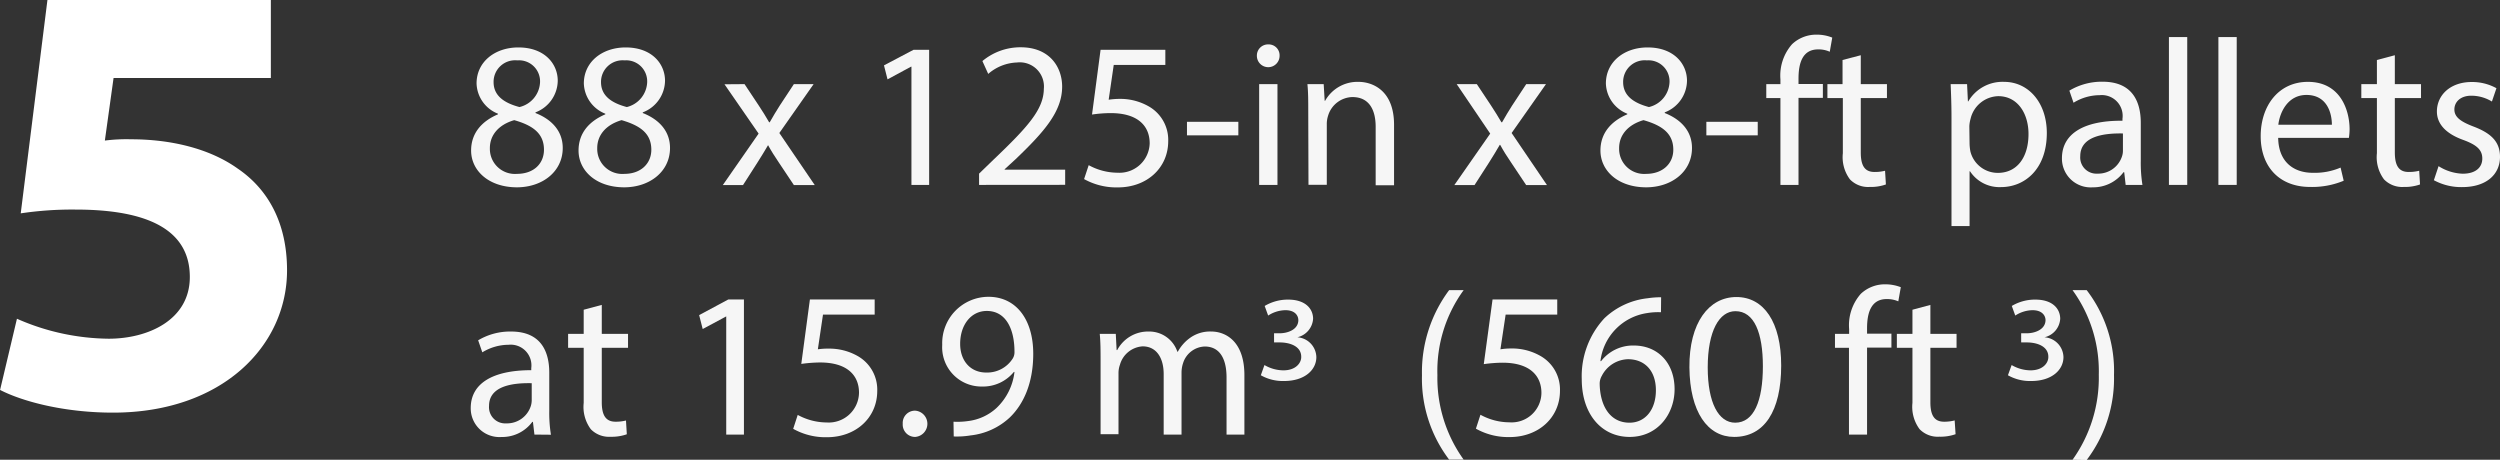
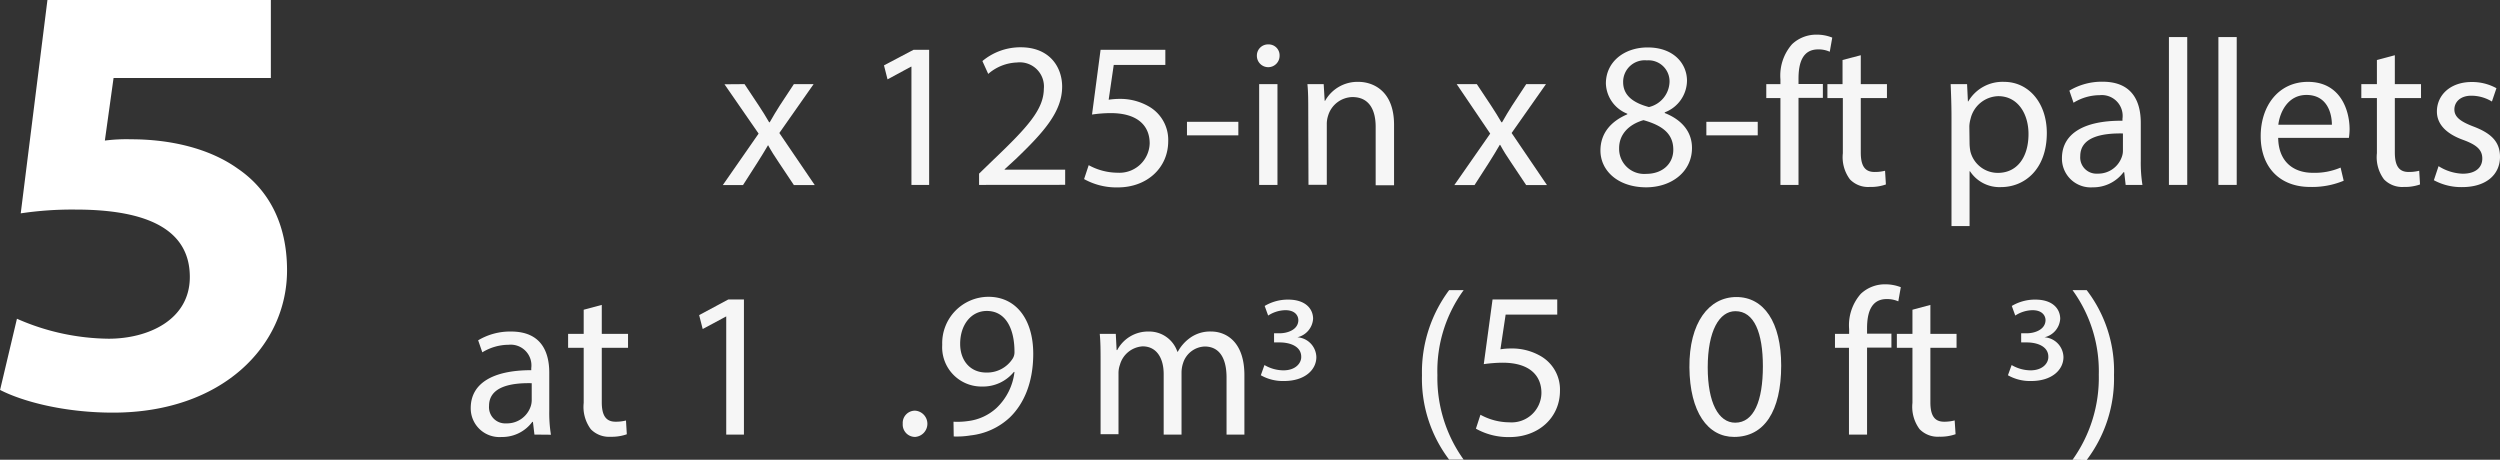
<svg xmlns="http://www.w3.org/2000/svg" viewBox="0 0 330.44 60.77">
  <rect x="0" y="0" width="330.44" height="60.77" fill="#333333" stroke="none" />
  <defs>
    <style>.cls-1{fill:#f6f6f6;}.cls-2{fill:#fff;}</style>
  </defs>
  <g id="Capa_2" data-name="Capa 2">
    <g id="Layer_1" data-name="Layer 1">
-       <path class="cls-1" d="M65.73,35.32c0-2.26,1.35-3.85,3.55-4.79l0-.08a4.44,4.44,0,0,1-2.83-4c0-2.83,2.39-4.76,5.53-4.76,3.47,0,5.2,2.17,5.2,4.4a4.53,4.53,0,0,1-2.94,4.18v.09c2.23.88,3.6,2.45,3.6,4.62,0,3.11-2.67,5.2-6.08,5.2C68,40.16,65.73,37.93,65.73,35.32Zm9.63-.11c0-2.18-1.51-3.22-3.93-3.91-2.09.61-3.22,2-3.22,3.69a3.31,3.31,0,0,0,3.58,3.41C74,38.4,75.36,37.05,75.36,35.21ZM68.7,26.27c0,1.78,1.35,2.75,3.42,3.3a3.53,3.53,0,0,0,2.72-3.25,2.78,2.78,0,0,0-3-2.92A2.85,2.85,0,0,0,68.7,26.27Z" transform="translate(-3.46 -15.42)" />
-       <path class="cls-1" d="M79.93,35.32c0-2.26,1.34-3.85,3.54-4.79l0-.08a4.45,4.45,0,0,1-2.84-4c0-2.83,2.4-4.76,5.53-4.76,3.47,0,5.2,2.17,5.2,4.4a4.53,4.53,0,0,1-2.94,4.18v.09c2.23.88,3.6,2.45,3.6,4.62,0,3.11-2.67,5.2-6.08,5.2C82.18,40.16,79.93,37.93,79.93,35.32Zm9.62-.11C89.55,33,88,32,85.62,31.3c-2.09.61-3.22,2-3.22,3.69A3.31,3.31,0,0,0,86,38.4C88.15,38.4,89.55,37.05,89.55,35.21ZM82.9,26.27c0,1.78,1.34,2.75,3.41,3.3A3.53,3.53,0,0,0,89,26.32a2.78,2.78,0,0,0-3-2.92A2.85,2.85,0,0,0,82.9,26.27Z" transform="translate(-3.46 -15.42)" />
      <path class="cls-1" d="M101.87,26.54l1.9,2.86c.5.74.91,1.43,1.35,2.18h.08c.44-.8.88-1.49,1.32-2.2l1.87-2.84H111L106.47,33l4.68,6.88h-2.76l-2-3c-.52-.77-1-1.52-1.43-2.31H105c-.45.79-.91,1.51-1.41,2.31l-1.92,3H99l4.73-6.8-4.51-6.52Z" transform="translate(-3.46 -15.42)" />
      <path class="cls-1" d="M123.93,24.23h-.05l-3.11,1.68-.47-1.85L124.21,22h2.06V39.86h-2.34Z" transform="translate(-3.46 -15.42)" />
      <path class="cls-1" d="M132.87,39.86V38.37l1.9-1.84c4.57-4.35,6.63-6.66,6.66-9.36a3.19,3.19,0,0,0-3.55-3.49,6.08,6.08,0,0,0-3.8,1.51l-.77-1.7a7.83,7.83,0,0,1,5.06-1.82c3.85,0,5.48,2.64,5.48,5.2,0,3.3-2.4,6-6.16,9.6l-1.44,1.32v.06h8v2Z" transform="translate(-3.46 -15.42)" />
      <path class="cls-1" d="M157.49,24h-6.82L150,28.6a10.26,10.26,0,0,1,1.46-.11,7.57,7.57,0,0,1,3.85,1,5.09,5.09,0,0,1,2.56,4.59c0,3.5-2.78,6.11-6.66,6.11a8.77,8.77,0,0,1-4.46-1.1l.61-1.84a8,8,0,0,0,3.82,1,4,4,0,0,0,4.24-3.88c0-2.31-1.57-4-5.15-4a17.38,17.38,0,0,0-2.47.19L148.93,22h8.56Z" transform="translate(-3.46 -15.42)" />
      <path class="cls-1" d="M167.14,31.52v1.79h-6.79V31.52Z" transform="translate(-3.46 -15.42)" />
      <path class="cls-1" d="M172.59,22.8a1.5,1.5,0,0,1-3,0,1.47,1.47,0,0,1,1.51-1.51A1.44,1.44,0,0,1,172.59,22.8Zm-2.7,17.06V26.54h2.42V39.86Z" transform="translate(-3.46 -15.42)" />
      <path class="cls-1" d="M176.38,30.14c0-1.37,0-2.5-.11-3.6h2.15l.13,2.2h.06a4.9,4.9,0,0,1,4.4-2.5c1.84,0,4.71,1.1,4.71,5.67v8h-2.43V32.18c0-2.14-.79-3.93-3.08-3.93A3.44,3.44,0,0,0,179,30.72a3.53,3.53,0,0,0-.17,1.13v8h-2.42Z" transform="translate(-3.46 -15.42)" />
      <path class="cls-1" d="M198.66,26.54l1.9,2.86c.49.74.91,1.43,1.35,2.18H202c.44-.8.88-1.49,1.32-2.2l1.87-2.84h2.61L203.26,33l4.67,6.88h-2.75l-2-3c-.53-.77-1-1.52-1.43-2.31h-.06c-.44.79-.91,1.51-1.4,2.31l-1.93,3h-2.67l4.74-6.8L196,26.54Z" transform="translate(-3.46 -15.42)" />
      <path class="cls-1" d="M215,35.32c0-2.26,1.35-3.85,3.55-4.79l0-.08a4.44,4.44,0,0,1-2.83-4c0-2.83,2.39-4.76,5.52-4.76,3.47,0,5.2,2.17,5.2,4.4a4.53,4.53,0,0,1-2.94,4.18v.09c2.23.88,3.6,2.45,3.6,4.62,0,3.11-2.66,5.2-6.08,5.2C217.25,40.16,215,37.93,215,35.32Zm9.63-.11c0-2.18-1.52-3.22-3.94-3.91-2.09.61-3.22,2-3.22,3.69a3.31,3.31,0,0,0,3.58,3.41C223.22,38.4,224.63,37.05,224.63,35.21ZM218,26.27c0,1.78,1.35,2.75,3.41,3.3a3.53,3.53,0,0,0,2.72-3.25,2.78,2.78,0,0,0-3-2.92A2.85,2.85,0,0,0,218,26.27Z" transform="translate(-3.46 -15.42)" />
      <path class="cls-1" d="M235.79,31.52v1.79H229V31.52Z" transform="translate(-3.46 -15.42)" />
      <path class="cls-1" d="M238.79,39.86V28.38h-1.87V26.54h1.87v-.63a6.27,6.27,0,0,1,1.54-4.65A4.65,4.65,0,0,1,243.58,20a5.46,5.46,0,0,1,2.06.39l-.33,1.87a3.53,3.53,0,0,0-1.54-.31c-2.07,0-2.59,1.82-2.59,3.86v.71h3.22v1.84h-3.22V39.86Z" transform="translate(-3.46 -15.42)" />
      <path class="cls-1" d="M249.41,22.72v3.82h3.46v1.84h-3.46v7.18c0,1.66.46,2.59,1.81,2.59a5.52,5.52,0,0,0,1.4-.16l.11,1.81a5.94,5.94,0,0,1-2.14.33,3.33,3.33,0,0,1-2.61-1,4.89,4.89,0,0,1-.94-3.46V28.38H245V26.54H247V23.35Z" transform="translate(-3.46 -15.42)" />
      <path class="cls-1" d="M261.4,30.89c0-1.71-.06-3.08-.11-4.35h2.17l.11,2.28h.05a5.24,5.24,0,0,1,4.74-2.58C271.58,26.24,274,29,274,33c0,4.78-2.92,7.15-6.06,7.15a4.65,4.65,0,0,1-4.09-2.09h-.06V45.3H261.4Zm2.39,3.55a6.12,6.12,0,0,0,.11,1,3.73,3.73,0,0,0,3.63,2.83c2.56,0,4.05-2.09,4.05-5.14,0-2.67-1.41-5-4-5a3.87,3.87,0,0,0-3.66,3,4.1,4.1,0,0,0-.16,1Z" transform="translate(-3.46 -15.42)" />
      <path class="cls-1" d="M284.42,39.86l-.19-1.68h-.09a5,5,0,0,1-4.07,2A3.8,3.8,0,0,1,276,36.33c0-3.21,2.86-5,8-4.95v-.27A2.75,2.75,0,0,0,281,28a6.61,6.61,0,0,0-3.47,1l-.55-1.6a8.33,8.33,0,0,1,4.38-1.18c4.07,0,5.06,2.78,5.06,5.45v5a18.3,18.3,0,0,0,.22,3.19Zm-.36-6.8c-2.64-.05-5.64.41-5.64,3a2.14,2.14,0,0,0,2.28,2.31,3.3,3.3,0,0,0,3.22-2.23,2.32,2.32,0,0,0,.14-.77Z" transform="translate(-3.46 -15.42)" />
      <path class="cls-1" d="M290.14,20.32h2.42V39.86h-2.42Z" transform="translate(-3.46 -15.42)" />
      <path class="cls-1" d="M296.68,20.32h2.42V39.86h-2.42Z" transform="translate(-3.46 -15.42)" />
      <path class="cls-1" d="M304.58,33.64c.05,3.27,2.14,4.62,4.57,4.62a8.66,8.66,0,0,0,3.68-.69l.41,1.74a10.88,10.88,0,0,1-4.43.82c-4.09,0-6.54-2.69-6.54-6.71s2.36-7.18,6.24-7.18c4.35,0,5.51,3.82,5.51,6.27a8.39,8.39,0,0,1-.09,1.13Zm7.1-1.73c0-1.54-.64-3.94-3.36-3.94-2.45,0-3.52,2.26-3.72,3.94Z" transform="translate(-3.46 -15.42)" />
      <path class="cls-1" d="M320,22.72v3.82h3.46v1.84H320v7.18c0,1.66.47,2.59,1.81,2.59a5.61,5.61,0,0,0,1.41-.16l.11,1.81a6,6,0,0,1-2.15.33,3.35,3.35,0,0,1-2.61-1,4.89,4.89,0,0,1-.94-3.46V28.38h-2.06V26.54h2.06V23.35Z" transform="translate(-3.46 -15.42)" />
      <path class="cls-1" d="M325.78,37.38a6.33,6.33,0,0,0,3.19,1c1.77,0,2.59-.88,2.59-2s-.69-1.79-2.48-2.45c-2.39-.85-3.52-2.17-3.52-3.77,0-2.14,1.74-3.9,4.6-3.9a6.62,6.62,0,0,1,3.27.82l-.6,1.76a5.23,5.23,0,0,0-2.73-.77c-1.43,0-2.23.83-2.23,1.82s.8,1.6,2.54,2.26c2.31.88,3.49,2,3.49,4,0,2.34-1.82,4-5,4a7.57,7.57,0,0,1-3.74-.91Z" transform="translate(-3.46 -15.42)" />
      <path class="cls-1" d="M74.1,72.86l-.2-1.68h-.08a4.94,4.94,0,0,1-4.07,2,3.79,3.79,0,0,1-4.07-3.83c0-3.22,2.86-5,8-5v-.28a2.74,2.74,0,0,0-3-3.08,6.7,6.7,0,0,0-3.47,1l-.55-1.59A8.24,8.24,0,0,1,71,59.24c4.07,0,5.06,2.78,5.06,5.45v5a18.22,18.22,0,0,0,.22,3.19Zm-.36-6.79c-2.64-.06-5.64.41-5.64,3a2.14,2.14,0,0,0,2.28,2.31,3.3,3.3,0,0,0,3.22-2.23,2.61,2.61,0,0,0,.14-.77Z" transform="translate(-3.46 -15.42)" />
      <path class="cls-1" d="M83,55.72v3.83h3.47v1.84H83v7.18c0,1.65.47,2.59,1.82,2.59A5.43,5.43,0,0,0,86.2,71l.11,1.82a6,6,0,0,1-2.15.33,3.35,3.35,0,0,1-2.61-1,4.94,4.94,0,0,1-.94-3.47V61.39H78.55V59.55h2.06V56.36Z" transform="translate(-3.46 -15.42)" />
      <path class="cls-1" d="M99.45,57.24h0l-3.11,1.67-.47-1.84L99.73,55h2.06V72.86H99.45Z" transform="translate(-3.46 -15.42)" />
-       <path class="cls-1" d="M119.07,57h-6.83l-.68,4.59A8.82,8.82,0,0,1,113,61.5a7.58,7.58,0,0,1,3.86,1,5.1,5.1,0,0,1,2.55,4.6c0,3.49-2.77,6.11-6.65,6.11a8.73,8.73,0,0,1-4.46-1.11l.6-1.84a8.07,8.07,0,0,0,3.83,1A4,4,0,0,0,117,67.33c0-2.31-1.57-4-5.15-4a19.18,19.18,0,0,0-2.48.19L110.51,55h8.56Z" transform="translate(-3.46 -15.42)" />
      <path class="cls-1" d="M122.78,71.43a1.62,1.62,0,0,1,1.65-1.73,1.74,1.74,0,0,1,0,3.47A1.63,1.63,0,0,1,122.78,71.43Z" transform="translate(-3.46 -15.42)" />
      <path class="cls-1" d="M129.49,71.16a10,10,0,0,0,1.95-.09,6.75,6.75,0,0,0,3.74-1.73,7.8,7.8,0,0,0,2.37-4.76h-.08a5.27,5.27,0,0,1-4.21,1.93A5.19,5.19,0,0,1,128,61a6.13,6.13,0,0,1,6.11-6.35c3.66,0,5.92,3,5.92,7.53,0,3.94-1.32,6.69-3.08,8.4a9,9,0,0,1-5.2,2.39,10.94,10.94,0,0,1-2.23.14Zm.88-10.29c0,2.23,1.35,3.79,3.44,3.79a4,4,0,0,0,3.52-1.87,1.56,1.56,0,0,0,.22-.88c0-3-1.13-5.39-3.66-5.39C131.83,56.52,130.37,58.34,130.37,60.87Z" transform="translate(-3.46 -15.42)" />
      <path class="cls-1" d="M148.93,63.15c0-1.37,0-2.5-.11-3.6h2.12l.11,2.14h.08a4.61,4.61,0,0,1,4.19-2.45,3.92,3.92,0,0,1,3.76,2.67h.06a5.43,5.43,0,0,1,1.48-1.73,4.53,4.53,0,0,1,2.95-.94c1.76,0,4.37,1.16,4.37,5.78v7.84h-2.36V65.32c0-2.55-.94-4.1-2.89-4.1a3.12,3.12,0,0,0-2.86,2.21,4,4,0,0,0-.2,1.21v8.22h-2.36v-8c0-2.11-.94-3.66-2.78-3.66a3.33,3.33,0,0,0-3,2.43,3.25,3.25,0,0,0-.19,1.18v8h-2.37Z" transform="translate(-3.46 -15.42)" />
      <path class="cls-1" d="M170.62,55.86a6,6,0,0,1,3.1-.84c2.32,0,3.3,1.24,3.3,2.54A2.69,2.69,0,0,1,174.94,60v0a2.69,2.69,0,0,1,2.51,2.62c0,1.67-1.51,3.16-4.27,3.16a5.89,5.89,0,0,1-3.07-.76l.48-1.35a5,5,0,0,0,2.51.7c1.65,0,2.38-1,2.35-1.8,0-1.35-1.43-1.89-2.86-1.89h-.73V59.47h.76c1,0,2.43-.46,2.45-1.72,0-.65-.48-1.33-1.7-1.33a4.3,4.3,0,0,0-2.29.71Z" transform="translate(-3.46 -15.42)" />
      <path class="cls-1" d="M196.92,53.77A18.13,18.13,0,0,0,193.45,65a18.49,18.49,0,0,0,3.47,11.17H195A17.72,17.72,0,0,1,191.41,65,18.12,18.12,0,0,1,195,53.77Z" transform="translate(-3.46 -15.42)" />
      <path class="cls-1" d="M209.29,57h-6.82l-.69,4.59a9,9,0,0,1,1.46-.11,7.54,7.54,0,0,1,3.85,1,5.09,5.09,0,0,1,2.56,4.6c0,3.49-2.78,6.11-6.66,6.11a8.72,8.72,0,0,1-4.45-1.11l.6-1.84a8,8,0,0,0,3.83,1,3.94,3.94,0,0,0,4.23-3.88c0-2.31-1.57-4-5.14-4a19,19,0,0,0-2.48.19L200.74,55h8.55Z" transform="translate(-3.46 -15.42)" />
-       <path class="cls-1" d="M223,56.69a8.61,8.61,0,0,0-1.82.11A7.28,7.28,0,0,0,215,63.15h.09a5.32,5.32,0,0,1,4.32-2.06c3.16,0,5.39,2.28,5.39,5.78,0,3.27-2.23,6.3-5.94,6.3s-6.33-3-6.33-7.63a11.24,11.24,0,0,1,3-8.06,9.83,9.83,0,0,1,5.73-2.64,11.42,11.42,0,0,1,1.76-.13ZM222.33,67c0-2.56-1.46-4.1-3.69-4.1a4,4,0,0,0-3.46,2.2,2.05,2.05,0,0,0-.28,1.08c.06,2.94,1.4,5.11,3.94,5.11C220.93,71.29,222.33,69.56,222.33,67Z" transform="translate(-3.46 -15.42)" />
      <path class="cls-1" d="M238.89,63.73c0,6.08-2.26,9.44-6.22,9.44-3.49,0-5.86-3.28-5.91-9.19s2.58-9.3,6.21-9.3S238.89,58,238.89,63.73Zm-9.71.27c0,4.65,1.43,7.29,3.63,7.29,2.47,0,3.66-2.88,3.66-7.45,0-4.4-1.13-7.29-3.63-7.29C230.72,56.55,229.18,59.13,229.18,64Z" transform="translate(-3.46 -15.42)" />
      <path class="cls-1" d="M247.85,72.86V61.39H246V59.55h1.87v-.64a6.28,6.28,0,0,1,1.54-4.65A4.63,4.63,0,0,1,252.64,53a5.68,5.68,0,0,1,2.06.38l-.33,1.87a3.7,3.7,0,0,0-1.54-.3c-2.06,0-2.59,1.82-2.59,3.85v.72h3.22v1.84h-3.22V72.86Z" transform="translate(-3.46 -15.42)" />
      <path class="cls-1" d="M258.61,55.72v3.83h3.46v1.84h-3.46v7.18c0,1.65.46,2.59,1.81,2.59a5.43,5.43,0,0,0,1.4-.17l.12,1.82a6,6,0,0,1-2.15.33,3.33,3.33,0,0,1-2.61-1,4.94,4.94,0,0,1-.94-3.47V61.39h-2.06V59.55h2.06V56.36Z" transform="translate(-3.46 -15.42)" />
      <path class="cls-1" d="M269.37,55.86a6,6,0,0,1,3.11-.84c2.32,0,3.29,1.24,3.29,2.54A2.68,2.68,0,0,1,273.69,60v0a2.69,2.69,0,0,1,2.51,2.62c0,1.67-1.51,3.16-4.26,3.16a5.9,5.9,0,0,1-3.08-.76l.49-1.35a5,5,0,0,0,2.5.7c1.65,0,2.38-1,2.35-1.8,0-1.35-1.43-1.89-2.86-1.89h-.73V59.47h.76c1,0,2.43-.46,2.46-1.72,0-.65-.49-1.33-1.71-1.33a4.3,4.3,0,0,0-2.29.71Z" transform="translate(-3.46 -15.42)" />
      <path class="cls-1" d="M277.4,76.19a18.63,18.63,0,0,0,3.47-11.25,18.22,18.22,0,0,0-3.47-11.17h1.87A17.54,17.54,0,0,1,282.88,65a17.85,17.85,0,0,1-3.61,11.22Z" transform="translate(-3.46 -15.42)" />
      <path class="cls-2" d="M39.26,25.73H18.47L17.32,34a22.46,22.46,0,0,1,3.46-.17c5.12,0,10.31,1.16,14.11,3.88,4,2.72,6.51,7.18,6.51,13.44,0,10-8.58,18.81-23,18.81-6.51,0-12-1.49-14.93-3l2.23-9.41a30.7,30.7,0,0,0,12.12,2.64c5.2,0,10.73-2.47,10.73-8.16,0-5.53-4.37-8.91-15.1-8.91a46,46,0,0,0-7.25.5L9.73,15.42H39.26Z" transform="translate(-3.46 -15.42)" />
    </g>
  </g>
</svg>